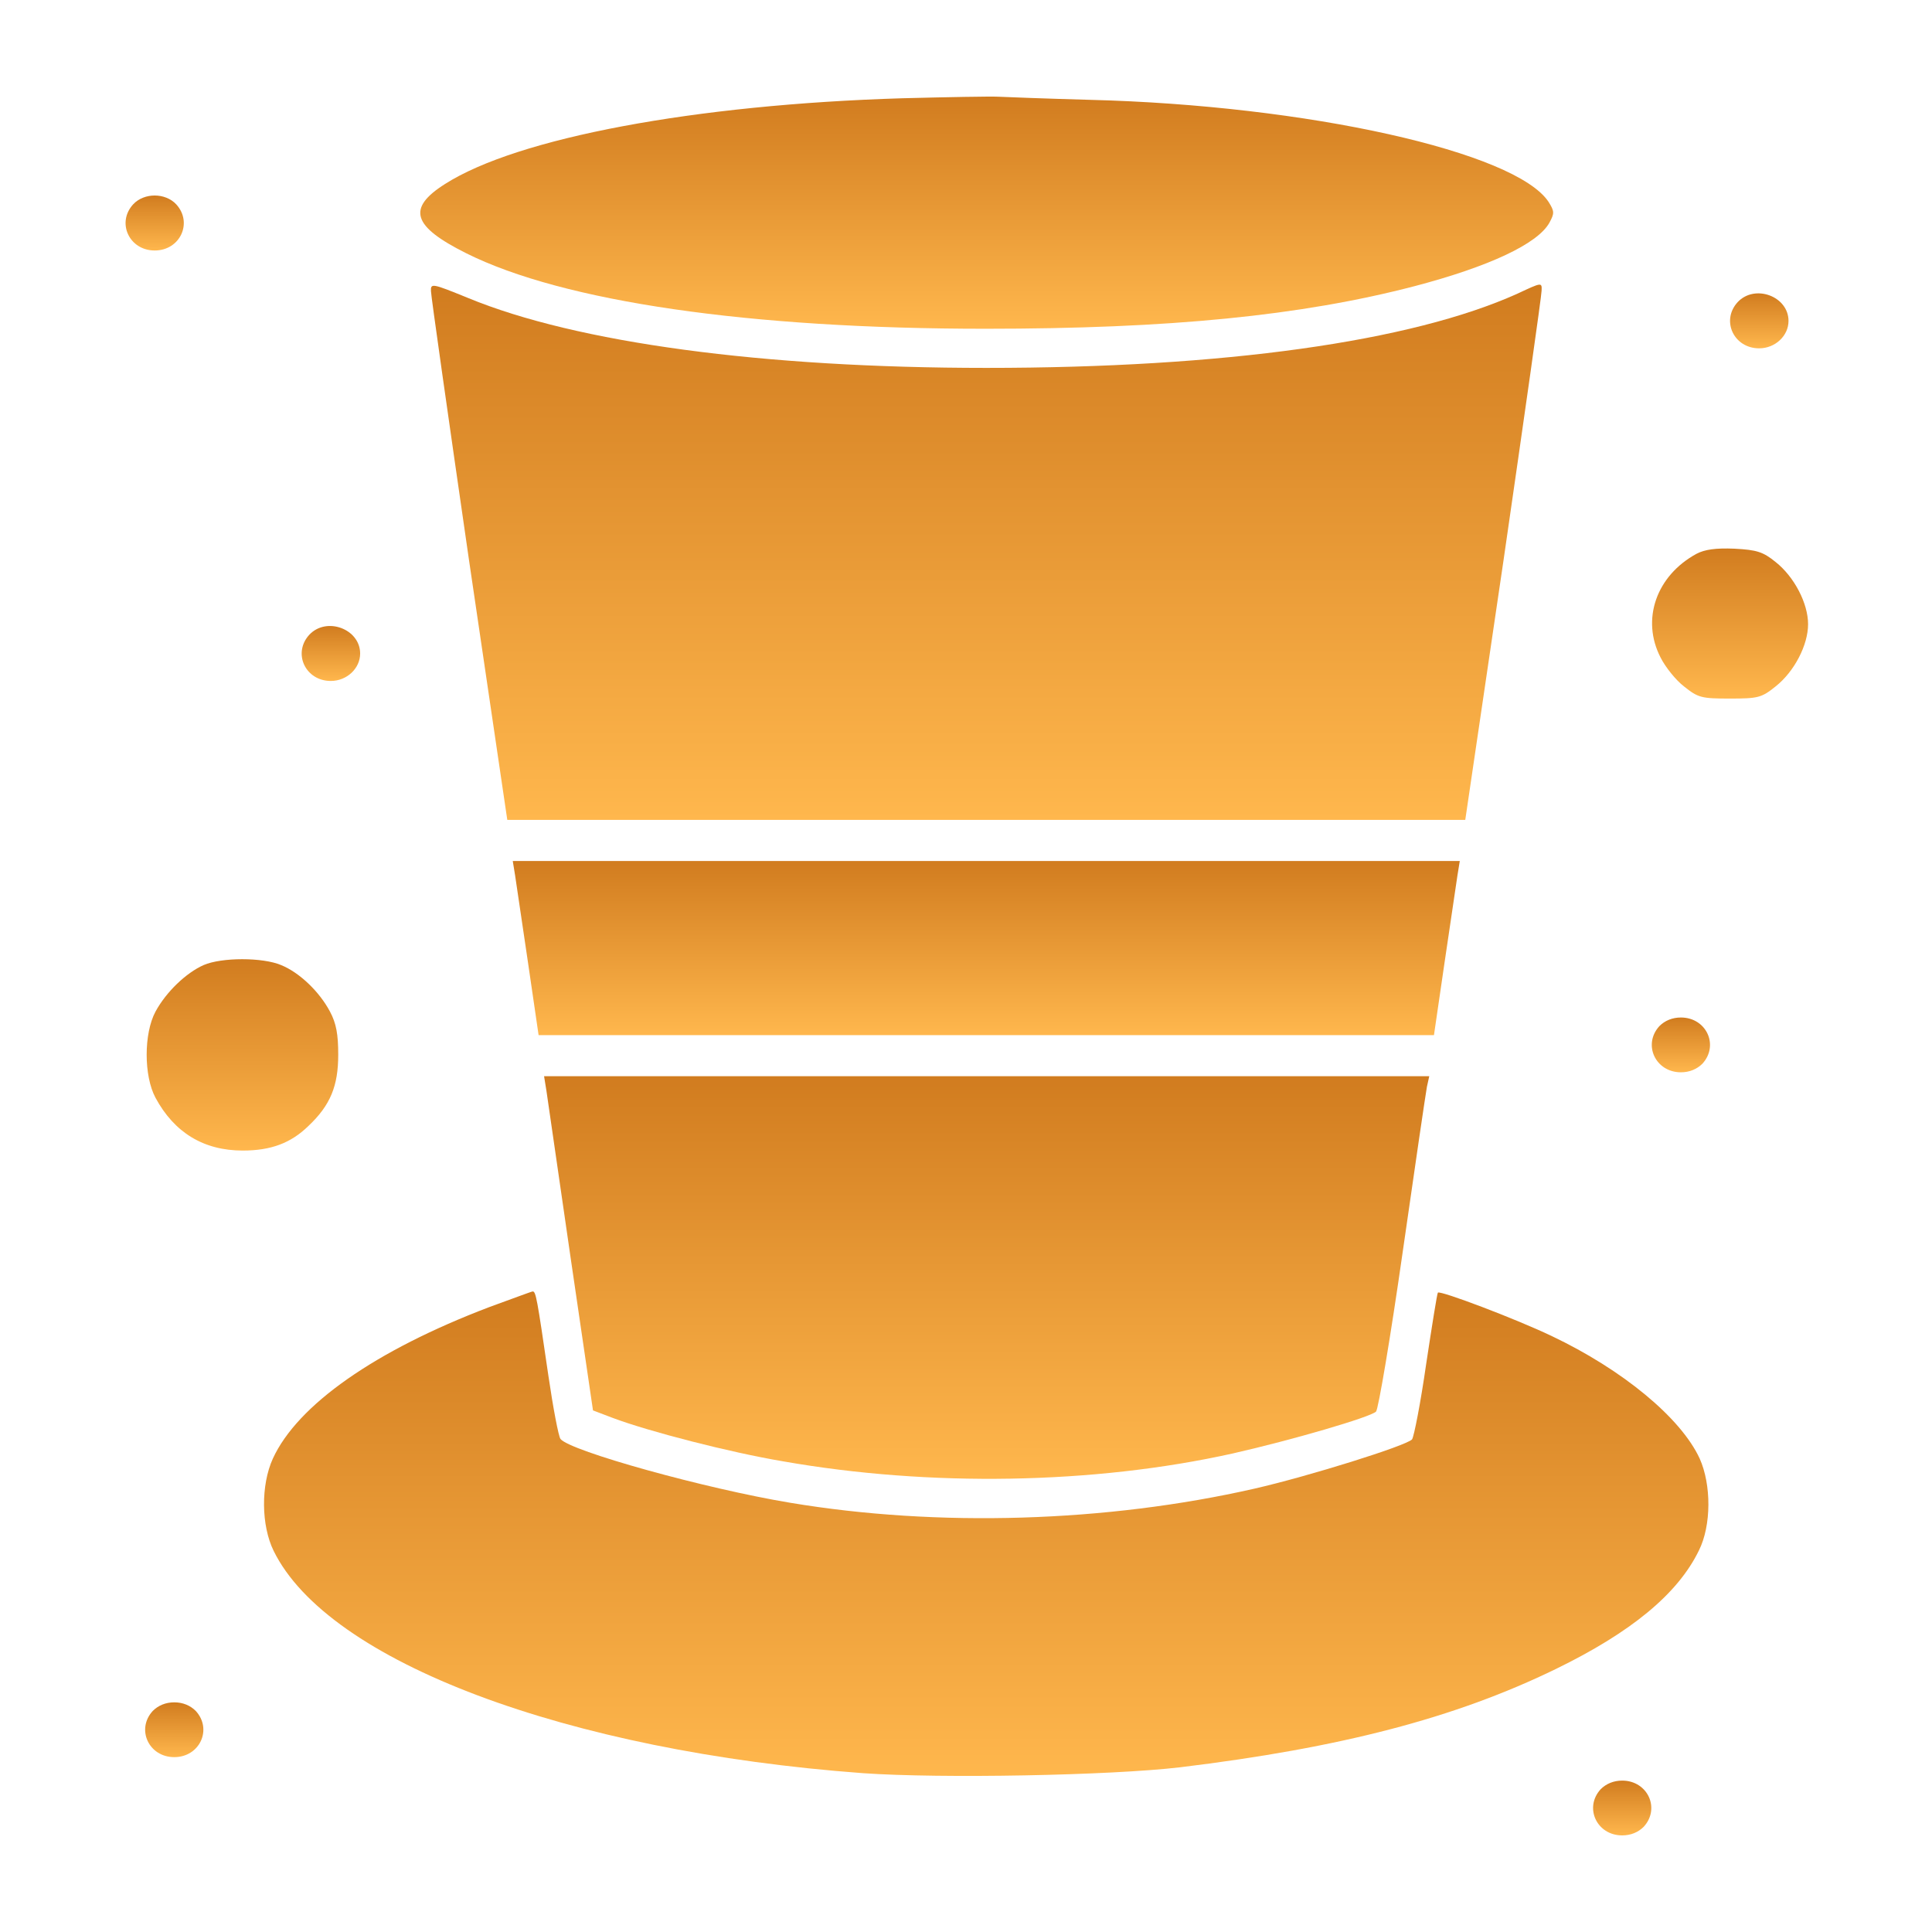
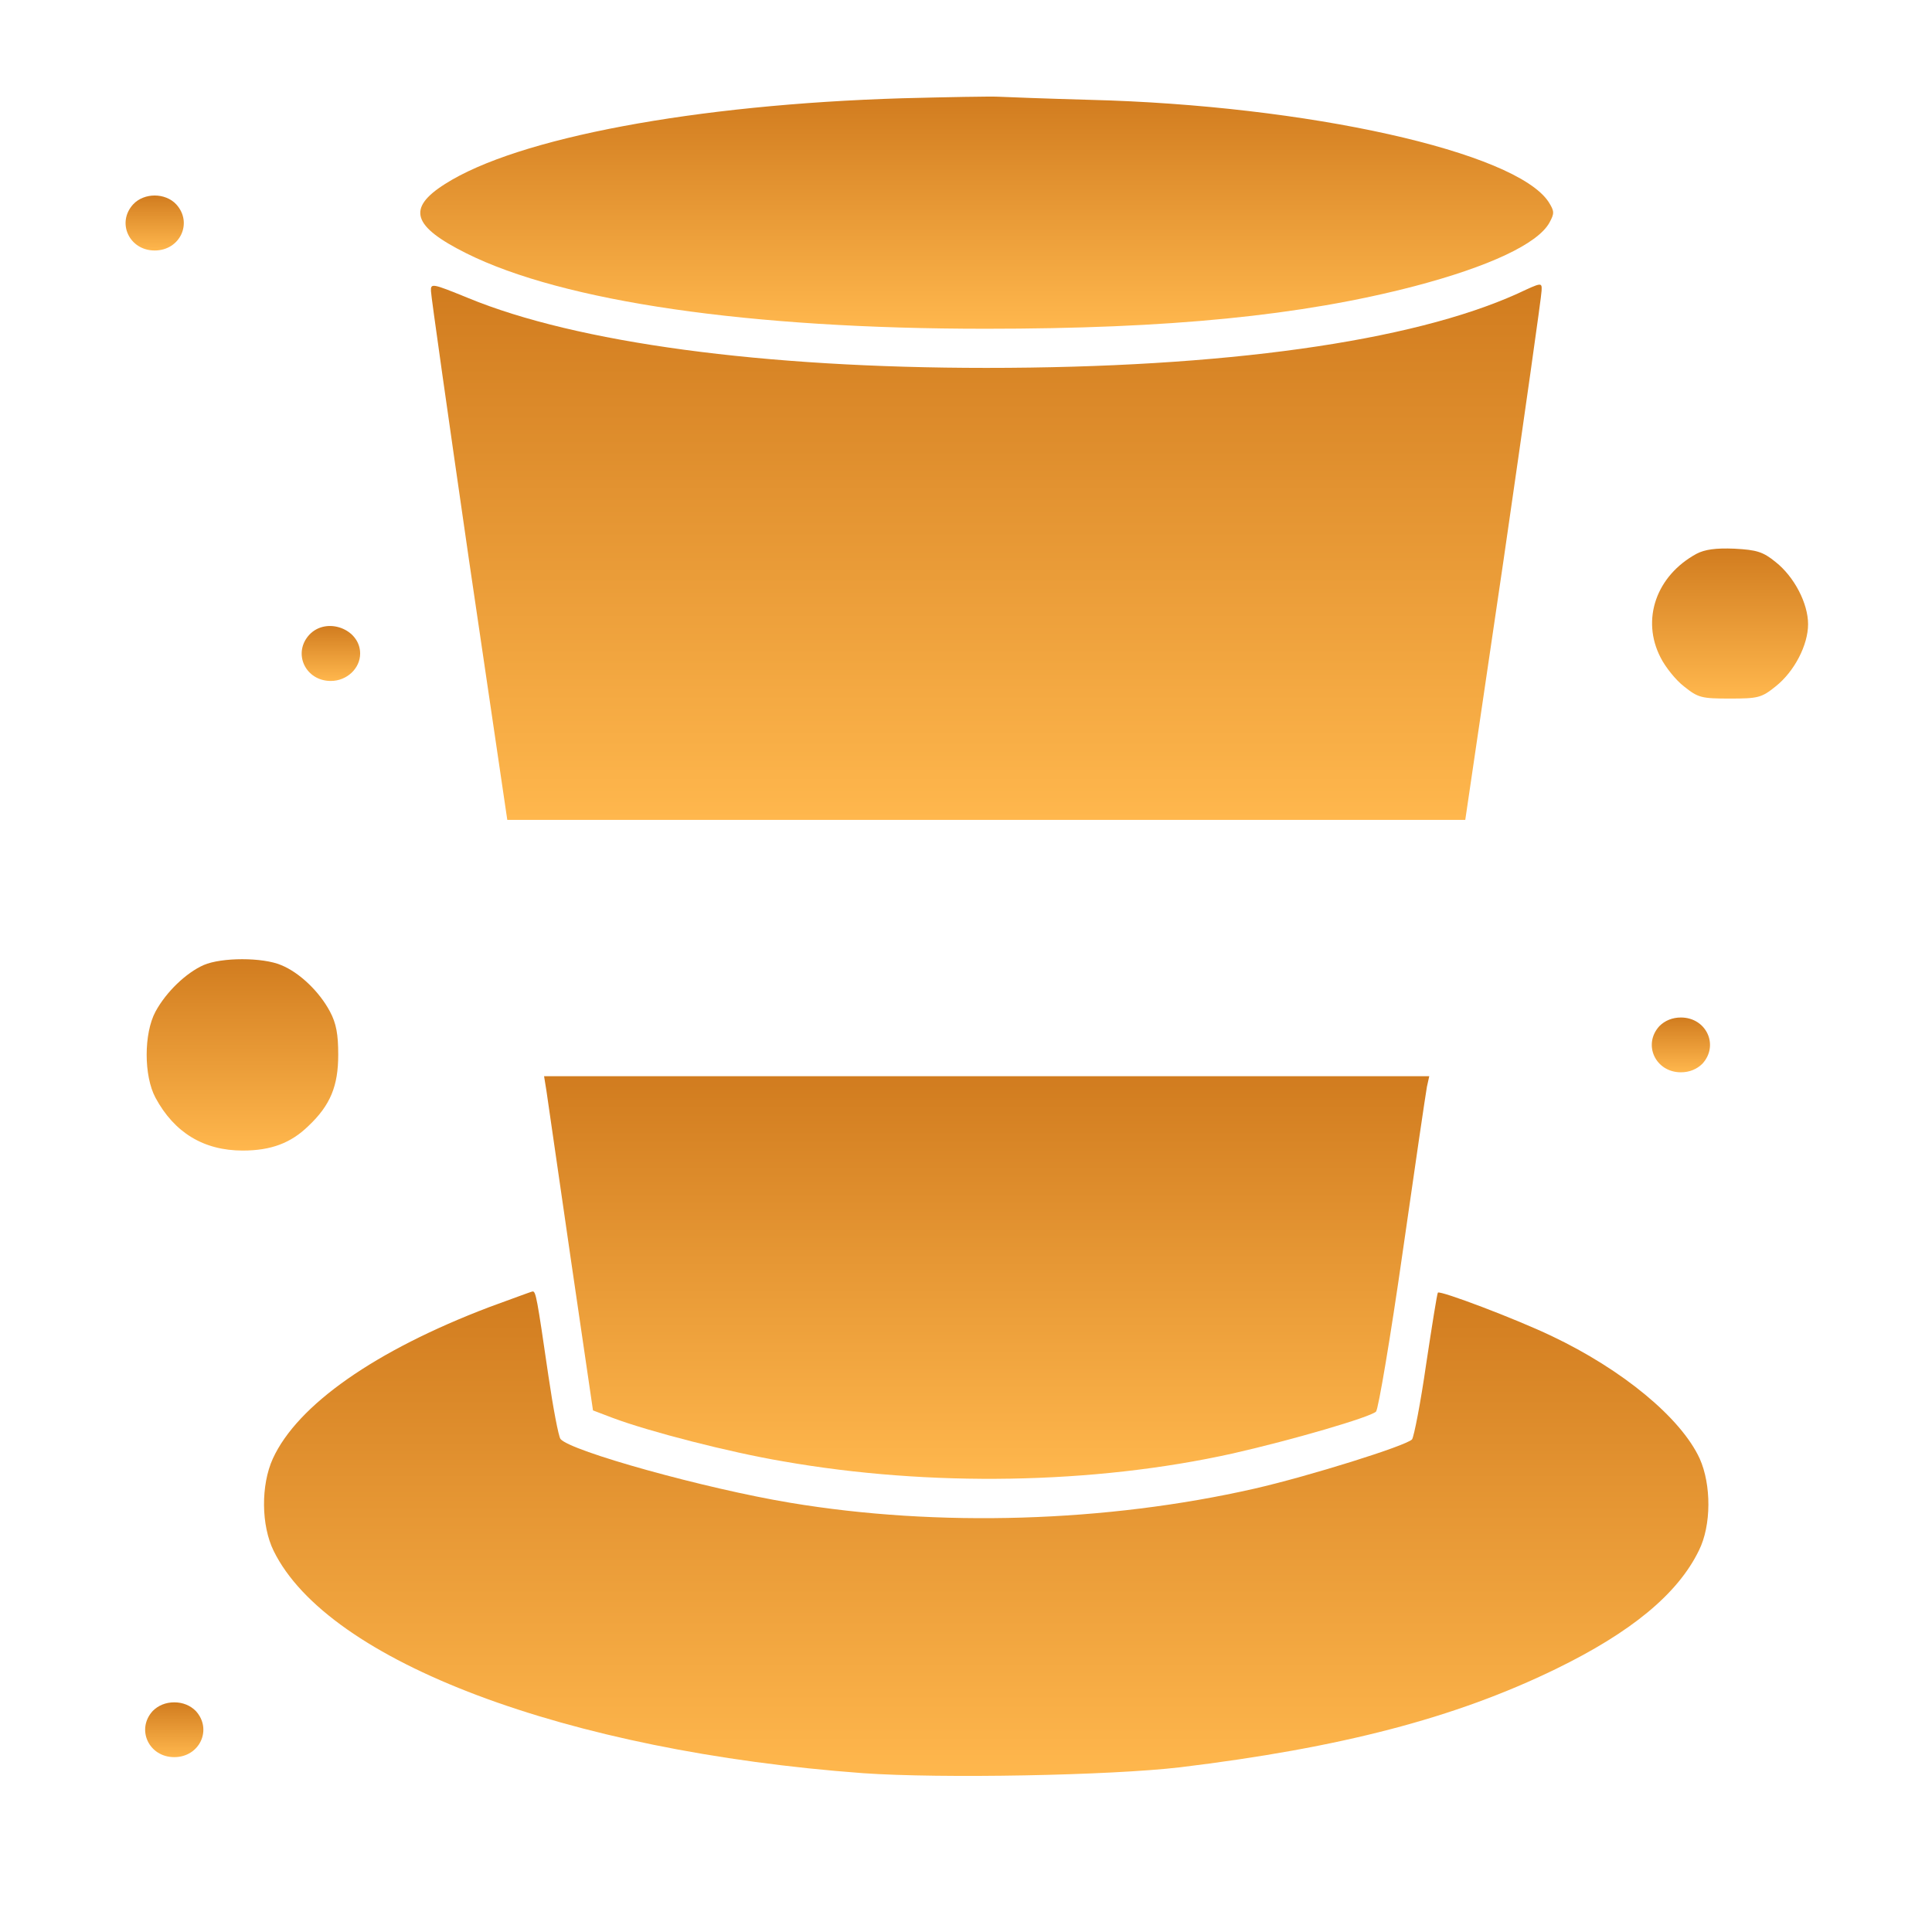
<svg xmlns="http://www.w3.org/2000/svg" width="200" height="200" viewBox="0 0 200 200" fill="none">
  <path d="M93.389 10.173C71.959 10.821 53.567 14.264 46.073 19.044C42.102 21.556 42.67 23.42 48.26 26.215C58.307 31.238 77.59 34.033 102.018 34.033C120.977 34.033 134.67 32.697 146.458 29.618C154.155 27.592 159.179 25.243 160.394 23.055C160.921 22.083 160.921 21.88 160.313 20.908C156.91 15.723 135.358 10.902 112.834 10.335C108.378 10.213 104.084 10.051 103.314 10.011C102.545 9.97 98.088 10.051 93.389 10.173Z" fill="url(#paint0_linear_495_966)" />
  <path d="M13.786 21.151C12.043 23.055 13.38 25.931 16.014 25.931C18.647 25.931 19.984 23.055 18.242 21.151C17.107 19.936 14.92 19.936 13.786 21.151Z" fill="url(#paint1_linear_495_966)" />
  <path d="M44.614 30.144C44.614 30.59 46.397 43.108 48.544 57.935L52.514 84.874H102.099H151.684L155.654 57.935C157.801 43.108 159.584 30.59 159.584 30.104C159.624 29.213 159.624 29.213 157.113 30.387C146.094 35.37 126.649 38.084 102.099 38.084C79.008 38.084 59.684 35.492 48.422 30.833C44.736 29.334 44.574 29.294 44.614 30.144Z" fill="url(#paint2_linear_495_966)" />
-   <path d="M179.88 31.279C178.138 33.183 179.475 36.059 182.108 36.059C183.769 36.059 185.146 34.763 185.146 33.223C185.146 30.671 181.662 29.375 179.88 31.279Z" fill="url(#paint3_linear_495_966)" />
  <path d="M175.626 57.327C171.453 59.596 169.874 64.133 171.899 68.062C172.385 69.035 173.479 70.412 174.33 71.06C175.788 72.235 176.153 72.316 179.069 72.316C181.986 72.316 182.351 72.235 183.809 71.06C185.754 69.521 187.172 66.766 187.172 64.619C187.172 62.472 185.754 59.717 183.809 58.178C182.513 57.125 181.865 56.922 179.556 56.8C177.611 56.719 176.477 56.882 175.626 57.327Z" fill="url(#paint4_linear_495_966)" />
  <path d="M32.016 65.713C30.273 67.617 31.61 70.493 34.244 70.493C35.904 70.493 37.282 69.197 37.282 67.657C37.282 65.105 33.798 63.809 32.016 65.713Z" fill="url(#paint5_linear_495_966)" />
-   <path d="M53.324 90.627C53.446 91.478 54.053 95.529 54.661 99.661L55.755 107.155H102.099H148.443L149.537 99.661C150.145 95.529 150.753 91.478 150.874 90.627L151.117 89.128H102.099H53.081L53.324 90.627Z" fill="url(#paint6_linear_495_966)" />
  <path d="M21.077 99.904C19.254 100.714 17.188 102.699 16.095 104.725C14.879 106.993 14.879 111.369 16.095 113.637C18.039 117.243 21.077 119.106 25.128 119.106C28.045 119.106 30.111 118.336 31.934 116.554C34.203 114.407 35.013 112.422 35.013 109.181C35.013 107.074 34.811 105.94 34.162 104.725C33.069 102.659 31.003 100.674 29.099 99.904C27.195 99.094 22.941 99.094 21.077 99.904Z" fill="url(#paint7_linear_495_966)" />
  <path d="M171.778 106.224C170.036 108.128 171.373 111.004 174.006 111.004C174.897 111.004 175.667 110.68 176.234 110.113C177.976 108.209 176.639 105.332 174.006 105.332C173.115 105.332 172.345 105.656 171.778 106.224Z" fill="url(#paint8_linear_495_966)" />
  <path d="M56.565 112.908C56.686 113.759 57.821 121.537 59.077 130.247L61.386 146.005L63.411 146.775C67.179 148.193 75.524 150.34 81.033 151.272C96.225 153.945 113.239 153.662 127.621 150.461C133.859 149.044 141.881 146.694 142.448 146.127C142.691 145.843 143.947 138.43 145.202 129.639C146.458 120.848 147.593 113.151 147.714 112.503L147.957 111.409H102.139H56.322L56.565 112.908Z" fill="url(#paint9_linear_495_966)" />
  <path d="M50.65 135.31C38.821 139.807 30.8 145.438 28.248 150.988C26.992 153.743 27.033 157.915 28.329 160.549C33.96 172.013 58.631 181.29 89.338 183.559C97.4 184.126 114.901 183.802 122.152 182.951C138.842 180.926 150.631 177.847 161.042 172.783C168.861 168.975 173.682 165.005 175.869 160.508C177.166 157.915 177.166 153.702 175.95 150.988C174.006 146.775 167.97 141.792 160.637 138.308C156.91 136.526 149.092 133.568 148.849 133.812C148.768 133.893 148.241 137.214 147.633 141.225C147.066 145.195 146.377 148.719 146.175 149.003C145.608 149.651 135.52 152.811 129.849 154.107C114.536 157.591 97.076 158.118 81.803 155.566C73.012 154.107 59.036 150.218 58.023 148.963C57.821 148.719 57.254 145.722 56.767 142.4C55.593 134.338 55.471 133.69 55.147 133.69C55.026 133.69 53 134.46 50.65 135.31Z" fill="url(#paint10_linear_495_966)" />
  <path d="M15.811 177.118C14.069 179.022 15.406 181.898 18.039 181.898C20.672 181.898 22.009 179.022 20.267 177.118C19.7 176.55 18.93 176.226 18.039 176.226C17.148 176.226 16.378 176.55 15.811 177.118Z" fill="url(#paint11_linear_495_966)" />
-   <path d="M165.701 185.22C163.959 187.124 165.296 190 167.929 190C168.82 190 169.59 189.676 170.157 189.109C171.899 187.205 170.562 184.328 167.929 184.328C167.038 184.328 166.268 184.653 165.701 185.22Z" fill="url(#paint12_linear_495_966)" />
  <defs>
    <linearGradient id="paint0_linear_495_966" x1="102.143" y1="10" x2="102.143" y2="34.033" gradientUnits="userSpaceOnUse">
      <stop stop-color="#D17C1F" />
      <stop offset="1" stop-color="#FFB74D" />
    </linearGradient>
    <linearGradient id="paint1_linear_495_966" x1="16.014" y1="20.239" x2="16.014" y2="25.931" gradientUnits="userSpaceOnUse">
      <stop stop-color="#D17C1F" />
      <stop offset="1" stop-color="#FFB74D" />
    </linearGradient>
    <linearGradient id="paint2_linear_495_966" x1="102.101" y1="29.467" x2="102.101" y2="84.874" gradientUnits="userSpaceOnUse">
      <stop stop-color="#D17C1F" />
      <stop offset="1" stop-color="#FFB74D" />
    </linearGradient>
    <linearGradient id="paint3_linear_495_966" x1="182.12" y1="30.369" x2="182.12" y2="36.059" gradientUnits="userSpaceOnUse">
      <stop stop-color="#D17C1F" />
      <stop offset="1" stop-color="#FFB74D" />
    </linearGradient>
    <linearGradient id="paint4_linear_495_966" x1="179.097" y1="56.781" x2="179.097" y2="72.316" gradientUnits="userSpaceOnUse">
      <stop stop-color="#D17C1F" />
      <stop offset="1" stop-color="#FFB74D" />
    </linearGradient>
    <linearGradient id="paint5_linear_495_966" x1="34.256" y1="64.804" x2="34.256" y2="70.493" gradientUnits="userSpaceOnUse">
      <stop stop-color="#D17C1F" />
      <stop offset="1" stop-color="#FFB74D" />
    </linearGradient>
    <linearGradient id="paint6_linear_495_966" x1="102.099" y1="89.128" x2="102.099" y2="107.155" gradientUnits="userSpaceOnUse">
      <stop stop-color="#D17C1F" />
      <stop offset="1" stop-color="#FFB74D" />
    </linearGradient>
    <linearGradient id="paint7_linear_495_966" x1="25.098" y1="99.296" x2="25.098" y2="119.106" gradientUnits="userSpaceOnUse">
      <stop stop-color="#D17C1F" />
      <stop offset="1" stop-color="#FFB74D" />
    </linearGradient>
    <linearGradient id="paint8_linear_495_966" x1="174.006" y1="105.332" x2="174.006" y2="111.004" gradientUnits="userSpaceOnUse">
      <stop stop-color="#D17C1F" />
      <stop offset="1" stop-color="#FFB74D" />
    </linearGradient>
    <linearGradient id="paint9_linear_495_966" x1="102.139" y1="111.409" x2="102.139" y2="153.088" gradientUnits="userSpaceOnUse">
      <stop stop-color="#D17C1F" />
      <stop offset="1" stop-color="#FFB74D" />
    </linearGradient>
    <linearGradient id="paint10_linear_495_966" x1="102.091" y1="133.69" x2="102.091" y2="183.843" gradientUnits="userSpaceOnUse">
      <stop stop-color="#D17C1F" />
      <stop offset="1" stop-color="#FFB74D" />
    </linearGradient>
    <linearGradient id="paint11_linear_495_966" x1="18.039" y1="176.226" x2="18.039" y2="181.898" gradientUnits="userSpaceOnUse">
      <stop stop-color="#D17C1F" />
      <stop offset="1" stop-color="#FFB74D" />
    </linearGradient>
    <linearGradient id="paint12_linear_495_966" x1="167.929" y1="184.328" x2="167.929" y2="190" gradientUnits="userSpaceOnUse">
      <stop stop-color="#D17C1F" />
      <stop offset="1" stop-color="#FFB74D" />
    </linearGradient>
  </defs>
</svg>